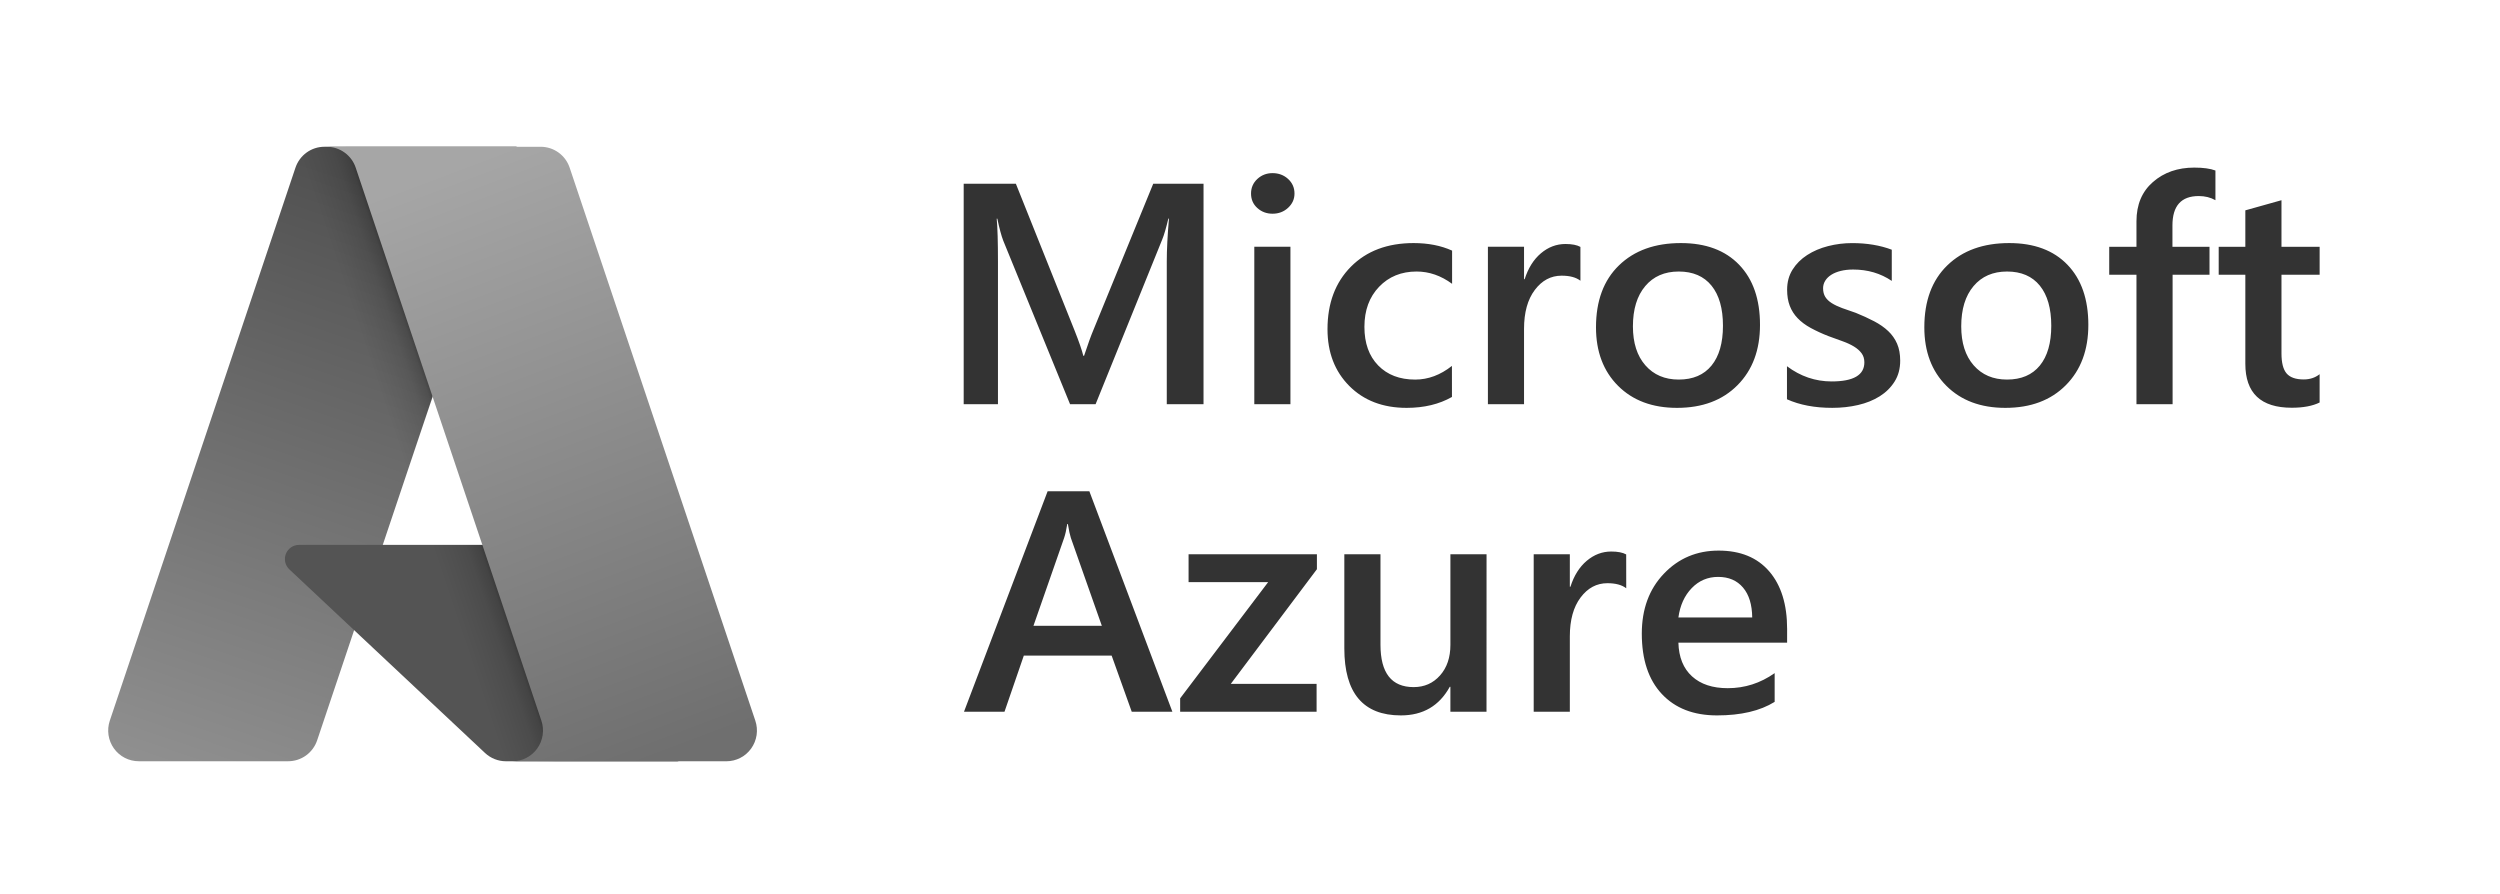
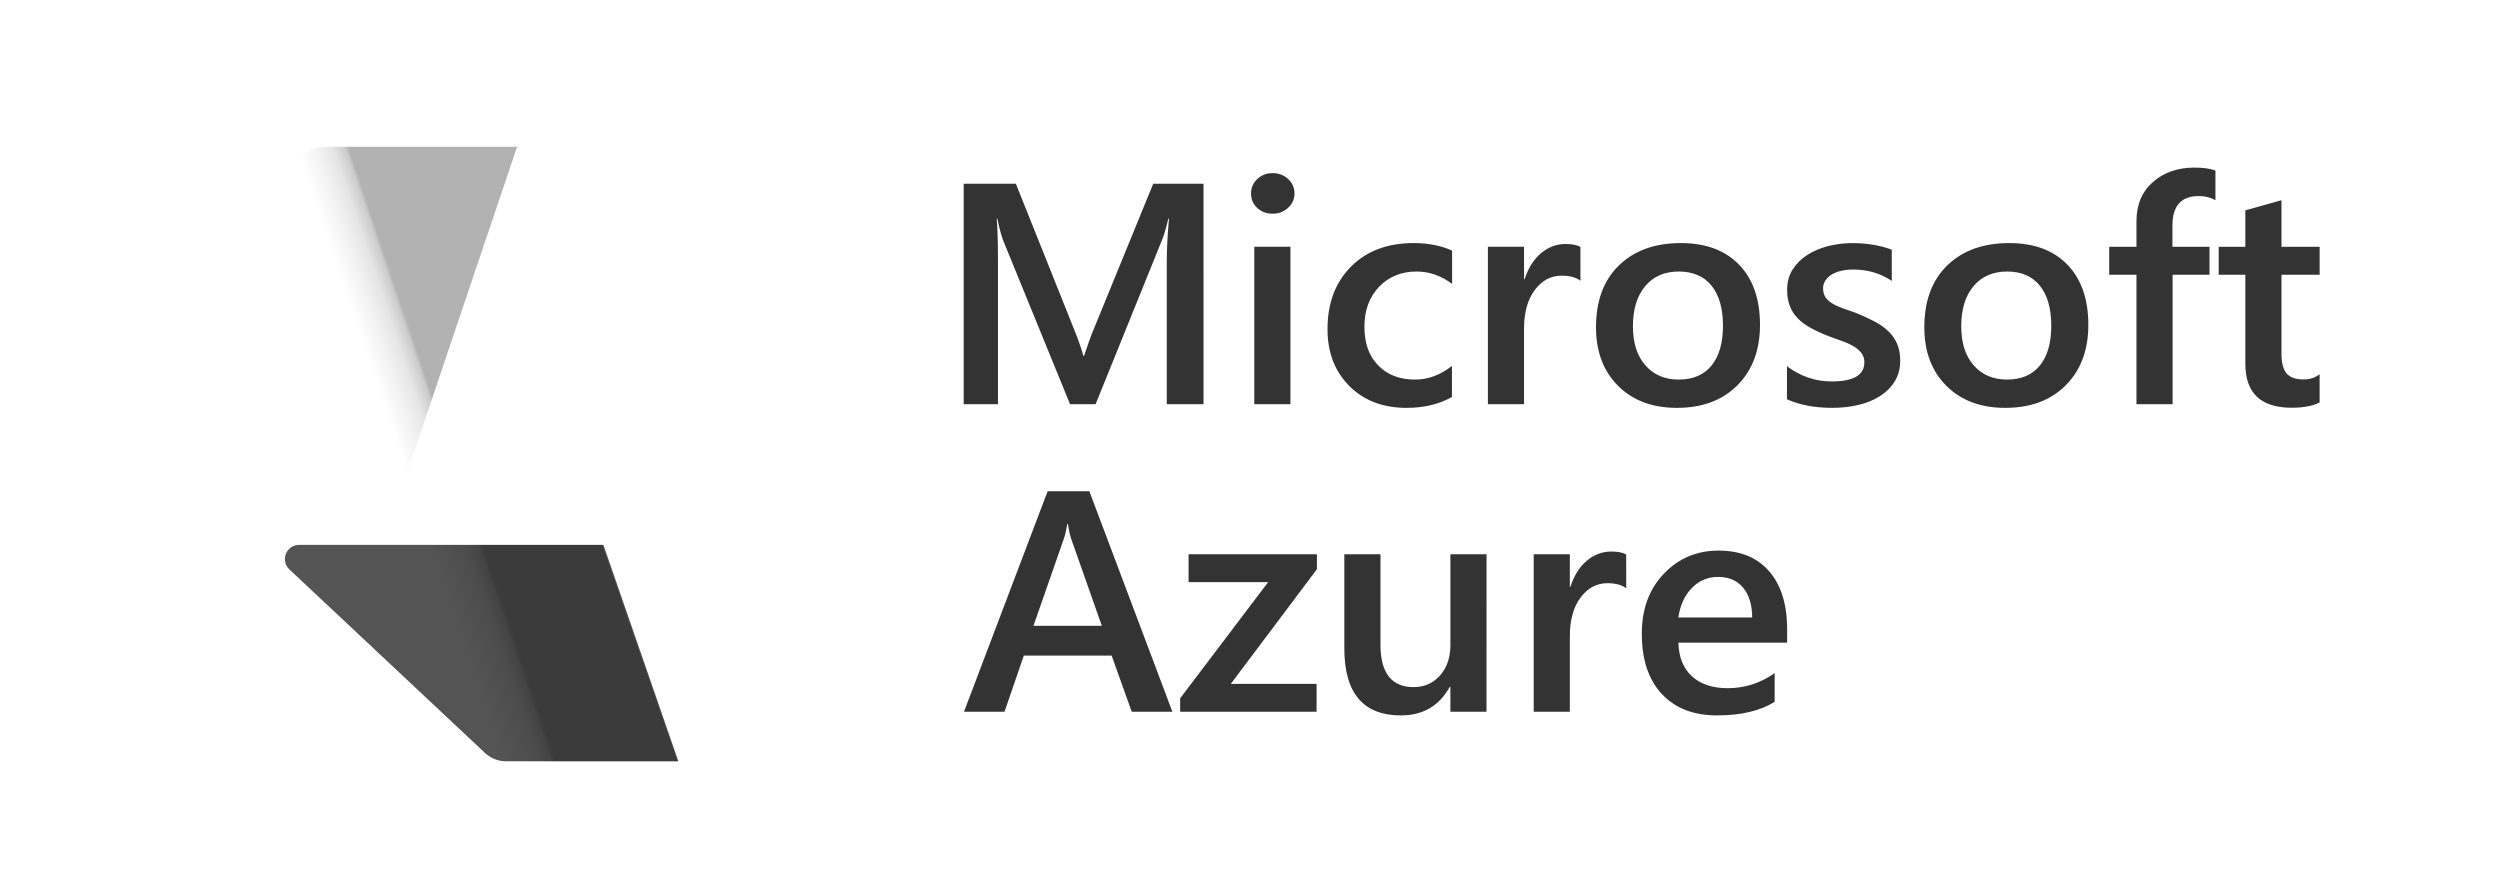
<svg xmlns="http://www.w3.org/2000/svg" width="179" height="64" viewBox="0 0 179 64" fill="none">
  <path d="M86.173 28.94H83.541V18.725C83.541 17.888 83.593 16.866 83.697 15.654H83.653C83.489 16.343 83.344 16.838 83.218 17.14L78.445 28.94H76.616L71.832 17.229C71.698 16.884 71.557 16.359 71.408 15.655H71.364C71.424 16.286 71.454 17.317 71.454 18.748V28.94H69V13.156H72.736L76.94 23.668C77.26 24.475 77.468 25.077 77.564 25.473H77.62C77.895 24.643 78.118 24.026 78.289 23.623L82.571 13.156H86.173L86.172 28.94H86.173ZM91.113 15.302C90.69 15.302 90.326 15.166 90.026 14.895C89.725 14.623 89.574 14.278 89.574 13.86C89.574 13.442 89.725 13.093 90.026 12.814C90.327 12.536 90.69 12.396 91.113 12.396C91.551 12.396 91.924 12.536 92.228 12.814C92.533 13.093 92.686 13.441 92.686 13.86C92.686 14.256 92.533 14.595 92.228 14.878C91.923 15.161 91.551 15.302 91.113 15.302ZM92.395 28.94H89.808V17.668H92.395V28.94H92.395ZM103.96 28.422C103.046 28.943 101.963 29.203 100.714 29.203C99.019 29.203 97.651 28.68 96.61 27.635C95.57 26.59 95.049 25.235 95.049 23.568C95.049 21.712 95.609 20.221 96.727 19.094C97.846 17.968 99.342 17.404 101.216 17.404C102.257 17.404 103.175 17.584 103.97 17.944V20.321C103.174 19.735 102.327 19.441 101.428 19.441C100.335 19.441 99.439 19.806 98.741 20.536C98.042 21.266 97.692 22.221 97.692 23.403C97.692 24.57 98.02 25.491 98.678 26.166C99.336 26.841 100.219 27.178 101.327 27.178C102.257 27.178 103.133 26.852 103.958 26.199L103.96 28.422ZM113.159 20.101C112.846 19.858 112.397 19.738 111.809 19.738C111.044 19.738 110.404 20.079 109.891 20.762C109.378 21.443 109.121 22.372 109.121 23.546V28.94H106.534V17.668H109.121V19.991H109.165C109.418 19.198 109.806 18.58 110.33 18.136C110.854 17.693 111.44 17.47 112.087 17.47C112.556 17.47 112.912 17.541 113.158 17.679L113.159 20.101ZM120.073 29.203C118.311 29.203 116.905 28.677 115.852 27.624C114.8 26.571 114.273 25.175 114.273 23.436C114.273 21.543 114.821 20.064 115.919 19C117.016 17.936 118.492 17.404 120.352 17.404C122.136 17.404 123.526 17.922 124.522 18.956C125.519 19.992 126.016 21.425 126.016 23.26C126.016 25.058 125.479 26.498 124.405 27.579C123.331 28.663 121.887 29.203 120.073 29.203ZM120.196 19.441C119.184 19.441 118.385 19.789 117.798 20.486C117.211 21.183 116.917 22.144 116.917 23.369C116.917 24.55 117.215 25.481 117.81 26.159C118.404 26.837 119.2 27.177 120.197 27.177C121.216 27.177 121.998 26.843 122.544 26.176C123.09 25.507 123.364 24.557 123.364 23.324C123.364 22.085 123.091 21.127 122.544 20.452C121.997 19.778 121.215 19.441 120.196 19.441ZM127.947 28.588V26.222C128.914 26.948 129.98 27.311 131.146 27.311C132.708 27.311 133.488 26.856 133.488 25.946C133.488 25.689 133.422 25.472 133.288 25.291C133.154 25.111 132.974 24.952 132.747 24.813C132.519 24.675 132.252 24.549 131.944 24.439C131.635 24.328 131.291 24.204 130.912 24.064C130.478 23.897 130.056 23.702 129.646 23.481C129.27 23.275 128.959 23.043 128.71 22.782C128.464 22.528 128.273 22.227 128.147 21.896C128.02 21.566 127.958 21.181 127.958 20.741C127.958 20.197 128.088 19.719 128.348 19.304C128.609 18.889 128.958 18.541 129.396 18.259C129.835 17.976 130.332 17.764 130.891 17.621C131.455 17.477 132.036 17.405 132.619 17.406C133.674 17.406 134.618 17.564 135.451 17.879V20.113C134.648 19.57 133.726 19.299 132.686 19.299C132.358 19.299 132.063 19.332 131.799 19.397C131.535 19.463 131.31 19.555 131.124 19.672C130.938 19.789 130.793 19.93 130.689 20.096C130.586 20.258 130.532 20.447 130.533 20.64C130.533 20.882 130.585 21.088 130.689 21.257C130.793 21.425 130.947 21.574 131.152 21.703C131.356 21.831 131.602 21.949 131.888 22.055C132.175 22.161 132.503 22.277 132.876 22.401C133.326 22.581 133.767 22.783 134.197 23.007C134.588 23.213 134.921 23.445 135.196 23.706C135.467 23.96 135.683 24.267 135.831 24.609C135.98 24.95 136.054 25.355 136.054 25.825C136.054 26.397 135.921 26.895 135.652 27.321C135.385 27.747 135.027 28.099 134.582 28.378C134.136 28.657 133.621 28.864 133.038 28.999C132.453 29.135 131.839 29.202 131.192 29.202C129.942 29.203 128.86 28.999 127.947 28.588ZM143.581 29.203C141.819 29.203 140.412 28.677 139.36 27.624C138.308 26.571 137.782 25.175 137.782 23.436C137.782 21.543 138.33 20.064 139.428 19C140.524 17.936 142.001 17.404 143.86 17.404C145.644 17.404 147.034 17.922 148.03 18.956C149.027 19.992 149.525 21.425 149.525 23.26C149.525 25.058 148.988 26.498 147.914 27.579C146.839 28.663 145.394 29.203 143.581 29.203ZM143.704 19.441C142.692 19.441 141.893 19.789 141.305 20.486C140.717 21.183 140.424 22.144 140.424 23.369C140.424 24.55 140.722 25.481 141.316 26.159C141.911 26.837 142.707 27.177 143.704 27.177C144.721 27.177 145.504 26.843 146.051 26.176C146.598 25.507 146.871 24.557 146.871 23.324C146.871 22.085 146.598 21.127 146.051 20.452C145.504 19.778 144.721 19.441 143.704 19.441ZM158.625 14.334C158.276 14.136 157.877 14.037 157.431 14.037C156.174 14.037 155.547 14.737 155.547 16.139V17.669H158.201V19.672H155.558V28.94H152.971V19.672H151.02V17.669H152.971V15.841C152.971 14.653 153.365 13.716 154.153 13.03C154.941 12.343 155.926 12 157.109 12C157.748 12 158.253 12.069 158.625 12.209V14.334ZM166.085 28.819C165.58 29.068 164.914 29.194 164.088 29.194C161.873 29.194 160.766 28.144 160.766 26.046V19.673H158.859V17.67H160.766V15.061L163.354 14.335V17.67H166.086V19.673H163.354V25.308C163.354 25.975 163.476 26.453 163.721 26.739C163.967 27.025 164.376 27.168 164.948 27.168C165.386 27.168 165.766 27.044 166.085 26.793V28.819ZM83.942 50.959H81.032L79.594 46.941H73.305L71.922 50.959H69.022L75.01 35.175H77.998L83.942 50.959H83.942ZM78.891 44.806L76.672 38.51C76.605 38.304 76.534 37.975 76.46 37.52H76.416C76.35 37.938 76.275 38.269 76.193 38.51L73.996 44.806H78.891ZM94.291 40.755L88.124 48.966H94.268V50.959H84.499V50.001L90.8 41.68H85.102V39.687H94.291V40.755ZM106.434 50.959H103.848V49.175H103.804C103.053 50.54 101.886 51.223 100.303 51.223C97.604 51.223 96.254 49.623 96.254 46.423V39.687H98.842V46.16C98.842 48.185 99.633 49.197 101.218 49.197C101.983 49.197 102.613 48.919 103.107 48.361C103.602 47.804 103.849 47.074 103.849 46.171V39.687H106.437L106.434 50.959ZM116.438 42.12C116.125 41.878 115.675 41.757 115.088 41.757C114.322 41.757 113.682 42.098 113.17 42.781C112.657 43.462 112.4 44.391 112.4 45.565V50.959H109.813V39.687H112.4V42.01H112.444C112.696 41.217 113.085 40.599 113.609 40.155C114.133 39.712 114.719 39.489 115.365 39.489C115.833 39.489 116.191 39.56 116.435 39.698L116.438 42.12H116.438ZM127.957 46.016H120.173C120.202 47.058 120.527 47.862 121.149 48.427C121.769 48.992 122.622 49.274 123.708 49.274C124.928 49.274 126.046 48.915 127.065 48.196V50.254C126.024 50.9 124.648 51.223 122.938 51.223C121.258 51.223 119.941 50.711 118.985 49.687C118.029 48.663 117.553 47.224 117.553 45.367C117.553 43.613 118.078 42.184 119.131 41.08C120.183 39.975 121.49 39.423 123.052 39.423C124.613 39.423 125.82 39.918 126.675 40.908C127.53 41.899 127.958 43.275 127.958 45.036L127.957 46.016H127.957ZM125.459 44.211C125.448 43.294 125.233 42.581 124.801 42.071C124.37 41.561 123.775 41.306 123.017 41.306C122.274 41.306 121.643 41.575 121.127 42.11C120.61 42.645 120.292 43.346 120.173 44.212H125.459V44.211Z" fill="#333333" />
-   <path d="M23.232 10.508H36.977L22.708 53.007C22.561 53.444 22.282 53.823 21.91 54.092C21.537 54.361 21.09 54.505 20.632 54.505H9.935C9.587 54.505 9.245 54.422 8.936 54.263C8.626 54.103 8.36 53.873 8.157 53.589C7.954 53.305 7.822 52.977 7.77 52.632C7.719 52.286 7.75 51.934 7.861 51.603L21.155 12.006C21.302 11.569 21.581 11.19 21.953 10.921C22.326 10.652 22.773 10.508 23.232 10.508Z" fill="url(#paint0_linear_1656_22337)" />
  <path d="M43.206 39.014H21.408C21.206 39.014 21.008 39.075 20.84 39.19C20.672 39.304 20.543 39.467 20.469 39.656C20.394 39.846 20.379 40.054 20.423 40.252C20.468 40.451 20.571 40.632 20.72 40.77L34.726 53.912C35.134 54.294 35.67 54.507 36.228 54.507H48.571L43.206 39.014Z" fill="#545454" />
  <path d="M23.229 10.509C22.765 10.507 22.313 10.655 21.939 10.929C21.564 11.204 21.287 11.592 21.148 12.037L7.874 51.568C7.756 51.9 7.719 52.256 7.766 52.605C7.813 52.955 7.944 53.288 8.146 53.577C8.348 53.865 8.617 54.1 8.929 54.262C9.24 54.424 9.587 54.508 9.938 54.507H20.911C21.32 54.433 21.702 54.252 22.018 53.982C22.334 53.711 22.573 53.361 22.711 52.968L25.358 45.126L34.813 53.991C35.209 54.32 35.706 54.502 36.22 54.507H48.517L43.124 39.015L27.402 39.018L37.024 10.509H23.229Z" fill="url(#paint1_linear_1656_22337)" />
-   <path d="M40.787 12.005C40.641 11.569 40.362 11.19 39.99 10.922C39.618 10.653 39.172 10.509 38.714 10.509H23.395C23.852 10.509 24.299 10.653 24.671 10.922C25.043 11.19 25.322 11.569 25.468 12.005L38.763 51.603C38.874 51.934 38.905 52.287 38.854 52.633C38.802 52.978 38.67 53.306 38.467 53.59C38.264 53.874 37.998 54.105 37.688 54.264C37.379 54.424 37.037 54.507 36.689 54.507H52.009C52.356 54.507 52.699 54.424 53.008 54.264C53.317 54.105 53.584 53.874 53.786 53.59C53.989 53.306 54.121 52.978 54.173 52.633C54.224 52.287 54.193 51.934 54.082 51.603L40.787 12.005Z" fill="url(#paint2_linear_1656_22337)" />
  <defs>
    <linearGradient id="paint0_linear_1656_22337" x1="28.242" y1="13.768" x2="13.833" y2="56.115" gradientUnits="userSpaceOnUse">
      <stop stop-color="#515151" />
      <stop offset="1" stop-color="#909090" />
    </linearGradient>
    <linearGradient id="paint1_linear_1656_22337" x1="32.698" y1="33.525" x2="29.392" y2="34.637" gradientUnits="userSpaceOnUse">
      <stop stop-opacity="0.3" />
      <stop offset="0.071" stop-opacity="0.2" />
      <stop offset="0.321" stop-opacity="0.1" />
      <stop offset="0.623" stop-opacity="0.05" />
      <stop offset="1" stop-opacity="0" />
    </linearGradient>
    <linearGradient id="paint2_linear_1656_22337" x1="30.884" y1="12.533" x2="46.697" y2="54.444" gradientUnits="userSpaceOnUse">
      <stop stop-color="#A6A6A6" />
      <stop offset="1" stop-color="#6F6F6F" />
    </linearGradient>
  </defs>
</svg>